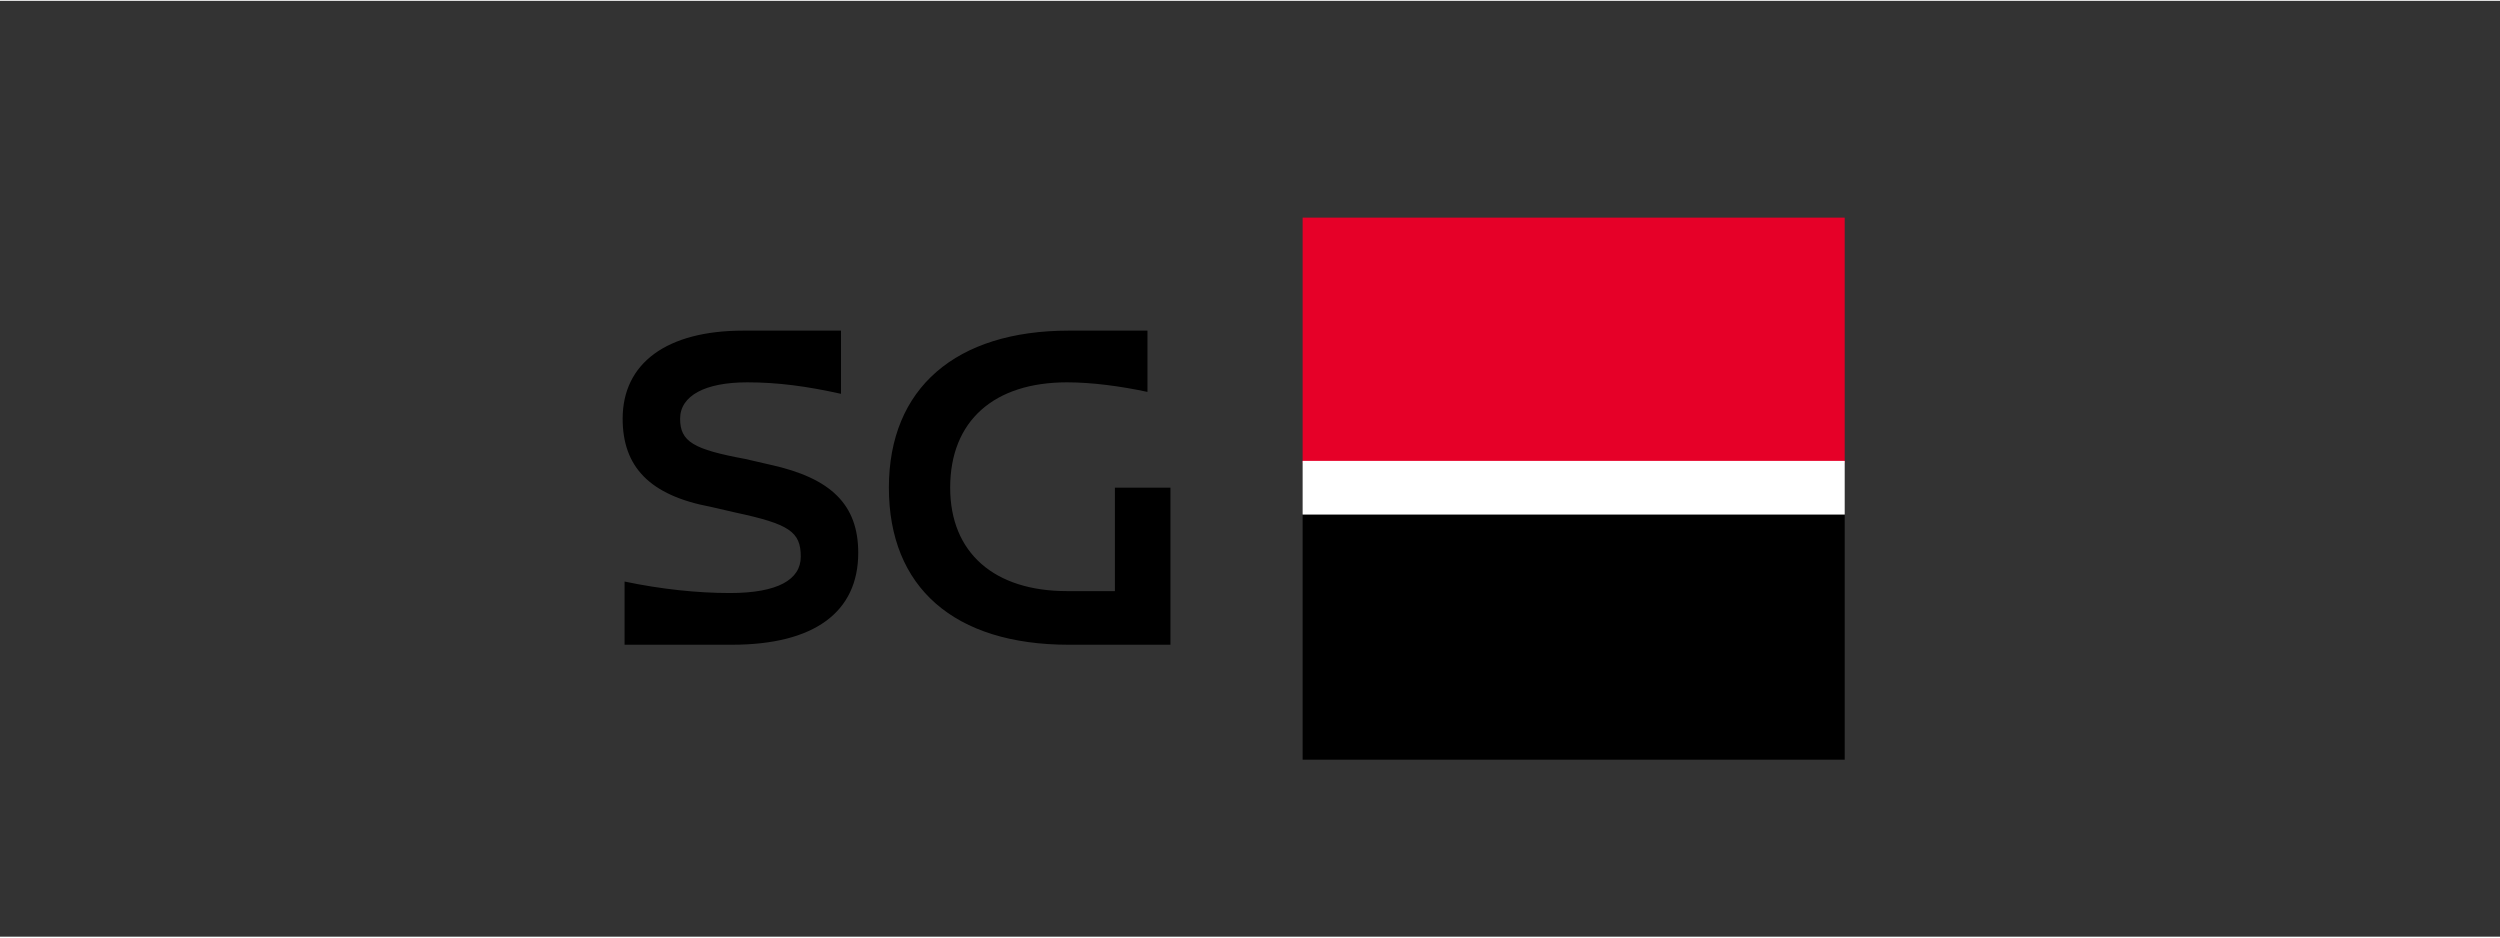
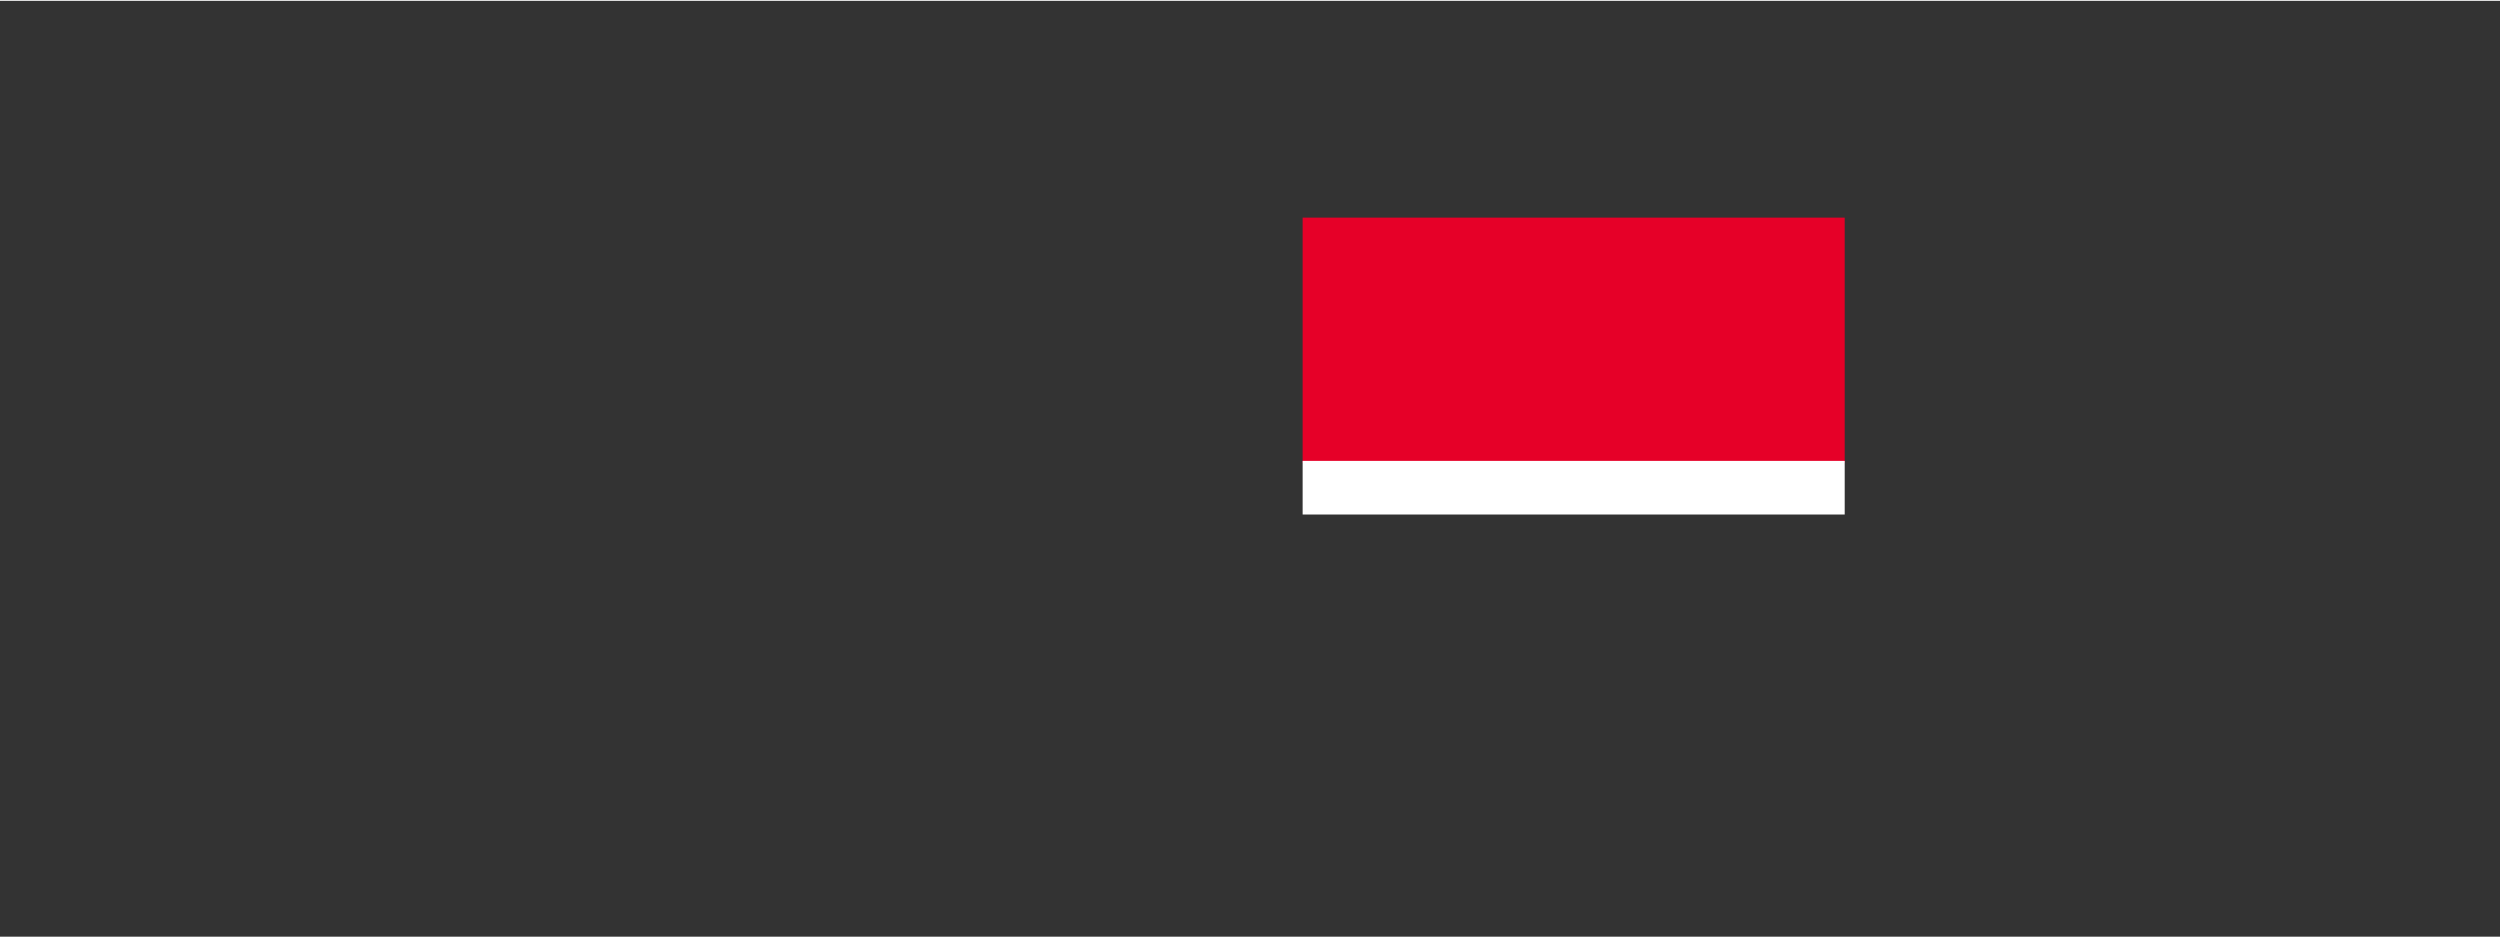
<svg xmlns="http://www.w3.org/2000/svg" xmlns:ns1="http://sodipodi.sourceforge.net/DTD/sodipodi-0.dtd" xmlns:ns2="http://www.inkscape.org/namespaces/inkscape" height="150" width="400" version="1.1" x="0px" y="0px" viewBox="0 0 284.67 106.562" id="svg586" ns1:docname="societegenerale.svg" ns2:version="1.4 (e7c3feb1, 2024-10-09)">
  <rect x="0" y="0" width="284.67" height="106.562" fill="#333333" stroke="none" />
  <defs id="defs590" />
  <ns1:namedview id="namedview588" pagecolor="#ffffff" bordercolor="#000000" borderopacity="0.25" ns2:showpageshadow="2" ns2:pageopacity="0.0" ns2:pagecheckerboard="0" ns2:deskcolor="#d1d1d1" showgrid="false" ns2:zoom="1" ns2:cx="212" ns2:cy="25" ns2:window-width="1512" ns2:window-height="835" ns2:window-x="0" ns2:window-y="38" ns2:window-maximized="0" ns2:current-layer="svg586" />
  <style type="text/css" id="style536">
          .st0{fill:none;}
          .st1{fill:#E60028;}
          .st2{fill:#FFFFFF;}
        </style>
  <g id="g578" transform="matrix(2.181,0,0,2.181,65.011,18.142)">
-     <path d="m 9.1,15.6 1.3,0.3 c 3.2,0.7 4.6,2.1 4.6,4.6 0,3.1 -2.3,4.8 -6.6,4.8 H 2.8 V 22 c 1.9,0.4 3.8,0.6 5.5,0.6 2.5,0 3.7,-0.7 3.7,-1.9 C 12,19.4 11.4,19 8.6,18.4 L 7.3,18.1 C 4.1,17.5 2.7,16 2.7,13.5 2.7,10.6 5,8.9 9,8.9 h 5.1 v 3.3 c -1.8,-0.4 -3.3,-0.6 -4.9,-0.6 -2.2,0 -3.5,0.7 -3.5,1.9 0,1.2 0.7,1.6 3.4,2.1 z m 22.2,1.5 v 8.2 H 26 c -6,0 -9.4,-3 -9.4,-8.2 0,-5.2 3.5,-8.2 9.4,-8.2 h 4.1 v 3.2 c -1.4,-0.3 -2.9,-0.5 -4.2,-0.5 -3.8,0 -6.1,2 -6.1,5.5 0,3.4 2.3,5.4 6.1,5.4 h 2.5 v -5.4 z" id="path576" />
-   </g>
+     </g>
  <rect x="148.328" y="24.685" class="st1" width="61.724" height="27.918" id="rect580" style="stroke-width:2.181" />
-   <rect x="148.328" y="58.492" width="61.724" height="27.918" id="rect582" style="stroke-width:2.181" />
  <rect x="148.328" y="52.385" class="st2" width="61.724" height="6.107" id="rect584" style="stroke-width:2.181" />
</svg>